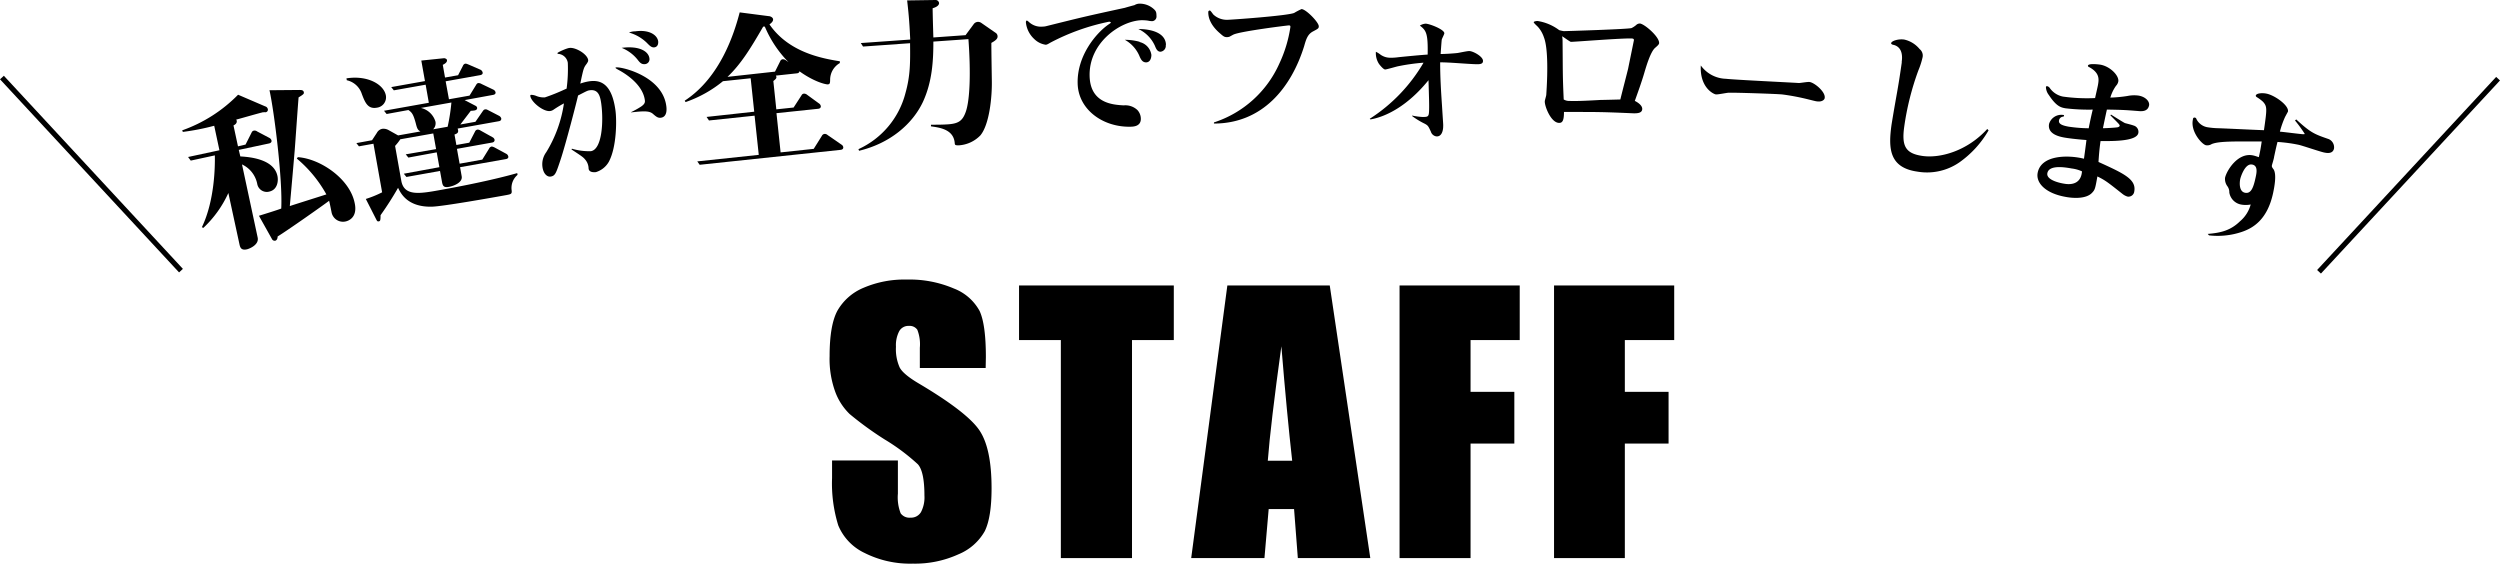
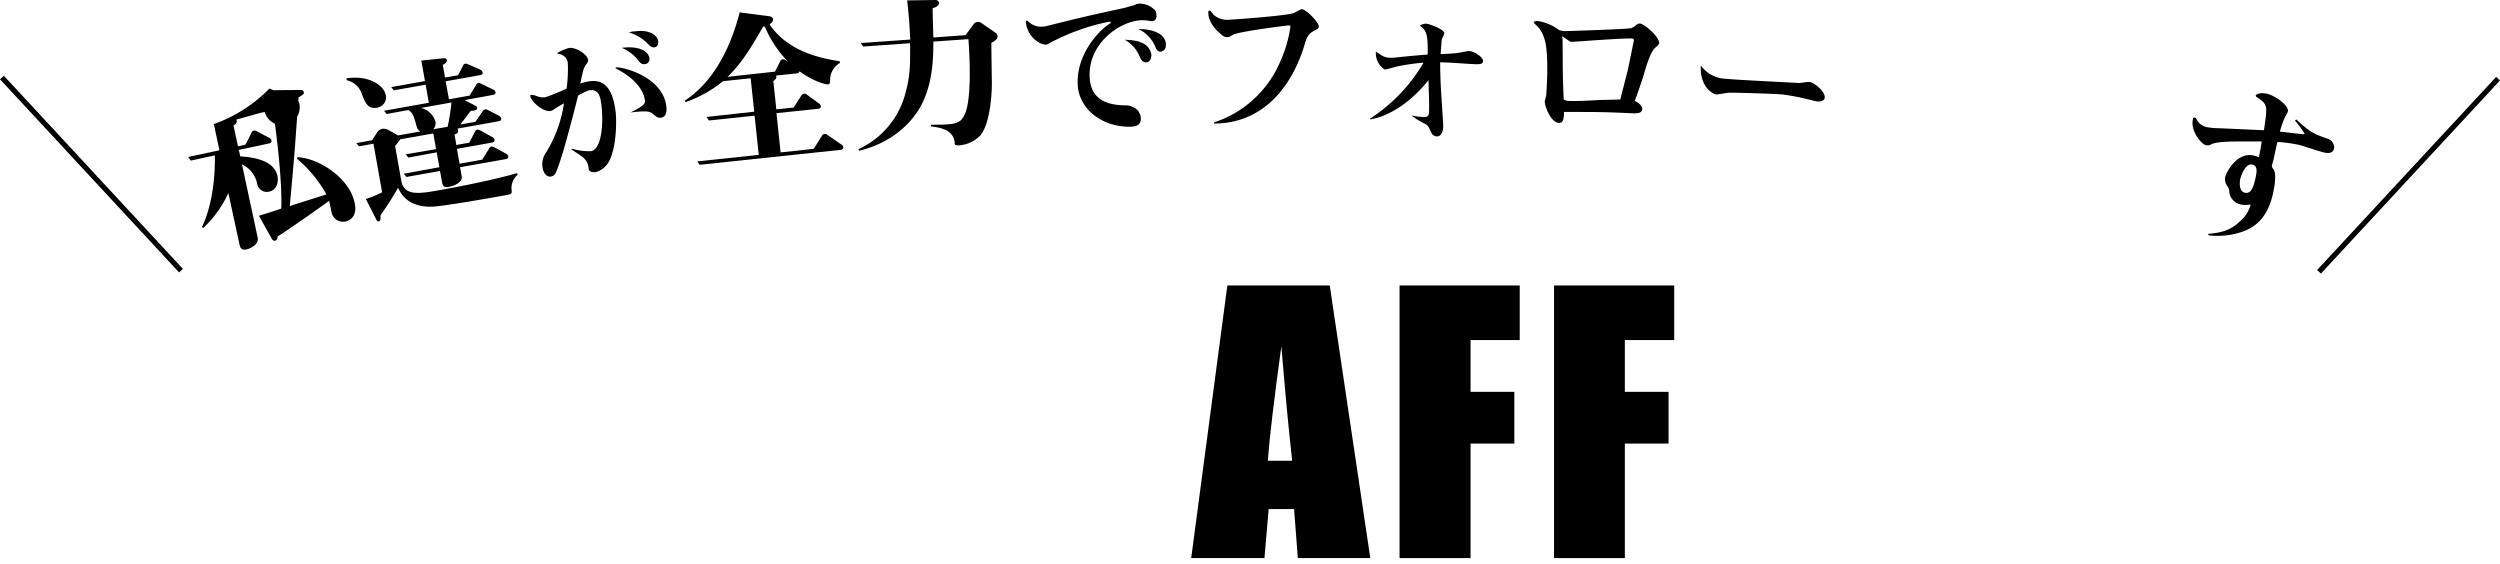
<svg xmlns="http://www.w3.org/2000/svg" viewBox="0 0 478.51 107.91">
  <defs>
    <style>.cls-1{fill:none;stroke:#000;stroke-miterlimit:10;}</style>
  </defs>
  <g id="レイヤー_2" data-name="レイヤー 2">
    <g id="レイヤー_1-2" data-name="レイヤー 1">
-       <path d="M50.7,21.48c-.06,0-.47,0-.57.06-.59.13-4.13,1.15-4.93,1.36a.42.42,0,0,1,.1.17c.13.59-.43.84-.61.94l.86,4L47,27.67l1.16-2.3A.59.59,0,0,1,48.6,25a.81.81,0,0,1,.62.16l2.35,1.24a.78.78,0,0,1,.4.5c.06.31-.19.49-.44.55L45.7,28.69,46,29.94c1.61.1,6.39.43,7.1,3.72.22,1,0,2.64-1.51,3a1.86,1.86,0,0,1-2.35-1.44,5.23,5.23,0,0,0-2.92-3.75l3,14c.31,1.45-1.74,2.19-2.05,2.25-1.18.26-1.32-.42-1.46-1.08l-2.1-9.7a21.15,21.15,0,0,1-4.79,6.68l-.28-.13c2.46-5.11,2.53-11.74,2.48-13.75l-4.61,1L36,30.05l6-1.29-1-4.69a45.43,45.43,0,0,1-6,1.18l-.13-.3a28.07,28.07,0,0,0,10.7-6.82l5.19,2.23a.69.69,0,0,1,.48.45A.49.49,0,0,1,50.7,21.48ZM66.14,42.39a2.23,2.23,0,0,1-2.69-1.82c-.07-.34-.36-1.83-.46-2.14-.86.68-8.1,5.77-9.85,6.83,0,.56-.29.78-.48.82a.6.6,0,0,1-.62-.35L49.56,41.3c1.09-.34,3.25-1,4.27-1.38.29-5.45-1.34-18.56-2.25-22.65l5.8-.05c.51,0,.71.14.77.42s0,.4-1,1c-.14,1.62-.65,9-.75,10.22-.25,2.94-.66,7.64-.93,10.58,1.12-.37,6-1.91,7-2.23a24.28,24.28,0,0,0-5.66-6.86l.2-.27c4.25.29,9.86,4.07,10.85,8.66C68.56,41.71,66.58,42.3,66.14,42.39Z" />
+       <path d="M50.7,21.48c-.06,0-.47,0-.57.06-.59.13-4.13,1.15-4.93,1.36a.42.42,0,0,1,.1.17c.13.59-.43.84-.61.94l.86,4L47,27.67l1.16-2.3A.59.59,0,0,1,48.6,25a.81.81,0,0,1,.62.16l2.35,1.24a.78.78,0,0,1,.4.5c.06.31-.19.49-.44.55L45.7,28.69,46,29.94c1.61.1,6.39.43,7.1,3.72.22,1,0,2.64-1.51,3a1.86,1.86,0,0,1-2.35-1.44,5.23,5.23,0,0,0-2.92-3.75l3,14c.31,1.45-1.74,2.19-2.05,2.25-1.18.26-1.32-.42-1.46-1.08l-2.1-9.7a21.15,21.15,0,0,1-4.79,6.68l-.28-.13c2.46-5.11,2.53-11.74,2.48-13.75l-4.61,1L36,30.05l6-1.29-1-4.69l-.13-.3a28.07,28.07,0,0,0,10.7-6.82l5.19,2.23a.69.69,0,0,1,.48.45A.49.49,0,0,1,50.7,21.48ZM66.14,42.39a2.23,2.23,0,0,1-2.69-1.82c-.07-.34-.36-1.83-.46-2.14-.86.68-8.1,5.77-9.85,6.83,0,.56-.29.78-.48.82a.6.6,0,0,1-.62-.35L49.56,41.3c1.09-.34,3.25-1,4.27-1.38.29-5.45-1.34-18.56-2.25-22.65l5.8-.05c.51,0,.71.14.77.42s0,.4-1,1c-.14,1.62-.65,9-.75,10.22-.25,2.94-.66,7.64-.93,10.58,1.12-.37,6-1.91,7-2.23a24.28,24.28,0,0,0-5.66-6.86l.2-.27c4.25.29,9.86,4.07,10.85,8.66C68.56,41.71,66.58,42.3,66.14,42.39Z" />
      <path d="M72.14,20.61c-1.74.32-2.27-1-2.88-2.61a3.91,3.91,0,0,0-2.88-2.64L66.31,15c4-.64,7.17,1.14,7.55,3.29A2,2,0,0,1,72.14,20.61ZM97.92,36.34c.11.79-.08.82-1,1-2.78.5-12.17,2.17-14.26,2.22-4.75.11-6-2.66-6.47-3.61a61.18,61.18,0,0,1-3.35,5.24c0,1-.06,1.13-.34,1.18s-.34-.1-.48-.36l-2-3.93a20.06,20.06,0,0,0,3.12-1.27l-1.66-9.3-2.78.5-.49-.62,3-.55.93-1.42a1.49,1.49,0,0,1,1.06-.77,2,2,0,0,1,1.21.27l1.79,1,4.28-.76c-.5-.26-.64-.53-.88-1.49-.51-1.93-.81-2.17-1.43-2.61L74,21.82l-.5-.62,8.58-1.53-.61-3.46-6.09,1.08-.5-.62,6.46-1.15-.7-3.93L85,11.14c.07,0,.5.07.55.35.08.47-.51.77-.8.92l.43,2.43,2.5-.44.93-1.81a.66.66,0,0,1,.45-.41c.22,0,.36.07.64.18l2.3,1a.79.79,0,0,1,.38.52c.06.31-.21.45-.46.5l-6.62,1.18L85.93,19l3.94-.7,1.23-2c.12-.21.22-.36.44-.4a1.14,1.14,0,0,1,.64.18l2.26,1.08a.76.76,0,0,1,.41.5c.05.31-.21.46-.46.5l-5.46,1L91,20.24a.55.55,0,0,1,.32.36c.08.44-.39.53-.54.55a5.05,5.05,0,0,1-.67.06l-2,2.62L91,23.31l1.38-2c.16-.22.23-.33.45-.37s.32,0,.61.15l2.13,1.1a.82.82,0,0,1,.38.51c0,.31-.18.45-.46.5l-7.9,1.41c.3.79-.09.95-.6,1.14l.36,2,2.47-.44,1.1-2.13a.63.63,0,0,1,.48-.38A1.09,1.09,0,0,1,92,25l2.28,1.27a.71.71,0,0,1,.39.51c0,.31-.21.46-.46.5l-6.75,1.21.51,2.84,4.34-.78,1.3-2.1a.68.68,0,0,1,.48-.4c.18,0,.33.06.58.18l2.2,1.19a.76.76,0,0,1,.42.53c.06.32-.21.46-.46.5L88.06,32l.31,1.75c.2,1.13-1.38,1.8-2.35,2s-1.27-.07-1.41-.88l-.39-2.15-6.43,1.15-.5-.62L84.1,32l-.51-2.84-5.43,1-.5-.62,5.81-1-.54-3-6.31,1.12a10.08,10.08,0,0,1-1,1.27l1.19,6.68c.54,3,3.56,2.46,7.4,1.77,7.81-1.39,12.89-2.69,14.79-3.25l.06.34A3.29,3.29,0,0,0,97.92,36.34ZM80.56,20.66a3.79,3.79,0,0,1,2.79,2.63,1.63,1.63,0,0,1-.45,1.46l2.78-.49a36.66,36.66,0,0,0,.72-4.64Z" />
      <path d="M109.46,28.46a11.52,11.52,0,0,0,3.62.48c2.14-.3,2.48-5.61,2-9.12-.2-1.38-.52-2.78-2.22-2.54-.44.06-.61.18-2.22,1-.15.79-2.38,9.41-3.35,12.3-.86,2.56-1,3.09-1.92,3.22-.56.08-1.34-.42-1.54-1.83a3.88,3.88,0,0,1,.72-2.83,24.63,24.63,0,0,0,3.39-9.35,21,21,0,0,0-2,1.21,1.44,1.44,0,0,1-.64.25c-1.28.18-3.64-1.72-3.8-2.89,0-.09,0-.19.16-.21a2.81,2.81,0,0,1,1,.22,3.73,3.73,0,0,0,1.64.27,36.9,36.9,0,0,0,3.7-1.48c.24-.1.27-.13.45-.19a28.06,28.06,0,0,0,.23-4.94A2,2,0,0,0,107,10.33c-.06,0-.29,0-.31-.15s1.76-.95,2.29-1c1.16-.17,3.43,1.15,3.6,2.31,0,.22,0,.29-.31.75-.54.71-.59.85-1.2,3.76a9.16,9.16,0,0,1,1.73-.44c2.42-.35,4.34.76,5,5.56.26,1.86.25,7-1.26,9.83a4.26,4.26,0,0,1-2.5,2c-.19,0-1.26.15-1.38-.67a2.71,2.71,0,0,0-.7-1.79c-.31-.37-.52-.54-2.57-1.88Zm11.34-7a16.24,16.24,0,0,0,1.81-1c.92-.58.86-1,.81-1.34-.42-2.95-3.65-5-5-5.72-.28-.16-.59-.31-.61-.43-.06-.47,8.85,1.15,9.71,7.24.06.38.31,2.13-1,2.32-.57.08-.89-.16-1.55-.74s-1.71-.56-4.14-.28Zm3.5-10.3a.94.94,0,0,1-.8,1.11c-.76.1-1.08-.36-1.51-.91a7.46,7.46,0,0,0-3-2.2C122.36,8.72,124.11,9.82,124.3,11.14ZM121.58,6c2.7-.38,4.23.71,4.4,1.91,0,.09.12,1-.7,1.15-.56.08-.9-.28-1.51-.9a8,8,0,0,0-3.38-1.93C120.74,6.1,121.08,6,121.58,6Z" />
      <path d="M158.89,15.21c0,.74-.07.9-.42.94s-2.56-.43-5.46-2.51c0,.28-.28.38-.5.4l-4,.43a1,1,0,0,1,.1.27c0,.26-.12.4-.59.77l.57,5.42,3.31-.35,1.51-2.33a.56.56,0,0,1,.48-.33.92.92,0,0,1,.59.22l2.25,1.64a.78.78,0,0,1,.38.57c0,.32-.24.44-.49.47l-8,.84.79,7.51,6.34-.68L157.31,26a.67.67,0,0,1,.51-.37.82.82,0,0,1,.59.22l2.65,1.83a.69.69,0,0,1,.35.53c0,.32-.24.44-.49.47l-27,2.86-.46-.65,11.77-1.25-.8-7.5-8.73.92-.46-.68,9.12-1-.68-6.4-5.3.56a23.27,23.27,0,0,1-7.16,4l-.16-.27c6.89-4.49,9.52-13.06,10.52-16.9l5.56.72c.29,0,.79.23.83.58s-.22.66-.69,1c3.69,5.35,10,6.5,13.47,7.06l0,.34A3.68,3.68,0,0,0,158.89,15.21ZM146.39,5.09l-.31,0c-2.53,4.38-4.31,7.22-6.83,9.62l9.09-1,1-2a.59.59,0,0,1,.47-.37,1,1,0,0,1,.63.22l.48.33A21.61,21.61,0,0,1,146.39,5.09Z" />
      <path d="M189.75,8.21c0,.73,0,1.4.09,7.24.06,3.11-.46,8.36-2.18,10.45a6.28,6.28,0,0,1-4.16,1.92c-.63,0-.73-.05-.76-.4-.19-2.72-3-3-4.55-3.24l0-.31c1.05,0,2.25,0,3.23-.07,2-.14,2.79-.64,3.4-2.31.86-2.28,1-7.85.54-14l-6.71.47c0,3.56-.19,7.64-2,11.55-2,4.24-6.28,7.92-12.22,9.35l-.12-.31a16.23,16.23,0,0,0,9-10.74c.94-3.34.92-5.85.88-9.54l-9,.64-.43-.67,9.46-.67c-.17-3.77-.36-5.44-.59-7.49L179,0a.68.68,0,0,1,.74.58c0,.57-.74.85-1.23,1,0,.89.11,4.8.14,5.59l6.16-.44,1.54-2.08a1.06,1.06,0,0,1,.76-.46,1.1,1.1,0,0,1,.68.17l2.71,1.88a.82.82,0,0,1,.43.6C191,7.3,190.76,7.66,189.75,8.21Z" />
      <path d="M220.57,4.05a3.56,3.56,0,0,1-.83-.1,8.37,8.37,0,0,0-1.27-.08c-4,.14-10.14,4.29-9.91,10.79.18,5.16,4.54,5.39,6.51,5.51a3.36,3.36,0,0,1,2.63.89,2.48,2.48,0,0,1,.66,1.6c.06,1.52-1.4,1.57-1.84,1.59-5.3.18-10.08-3.2-10.25-8.18-.19-5.39,3.58-9.8,5.94-11.41.31-.2.4-.27.4-.36s-.26-.15-.32-.15a42,42,0,0,0-11.22,4c-.66.4-.78.41-.94.41a3.92,3.92,0,0,1-2.2-1.12,5,5,0,0,1-1.57-3.15c0-.07,0-.35.21-.36a2.71,2.71,0,0,1,.46.36,3.37,3.37,0,0,0,2.57.8,2.69,2.69,0,0,0,.63-.08c6.82-1.7,7.58-1.89,15.1-3.52.19-.07,1.76-.5,1.8-.5a1.91,1.91,0,0,1,1-.29,4,4,0,0,1,2.67,1c.53.46.54.71.56,1.44A.89.89,0,0,1,220.57,4.05Zm-2.44,4a2.94,2.94,0,0,1,2.25,2.46c0,.12,0,1.39-1,1.43-.76,0-1-.63-1.2-1a6.44,6.44,0,0,0-2.88-3.32A10.58,10.58,0,0,1,218.13,8Zm5,.55a1.14,1.14,0,0,1-1,1.3c-.61,0-.85-.57-1.09-1.16a6.47,6.47,0,0,0-3.16-3.19C220.65,5.57,223.09,6.4,223.17,8.56Z" />
      <path d="M232.36,23.43a20.71,20.71,0,0,0,12.52-11.28,25.06,25.06,0,0,0,2.11-7c0-.22-.06-.28-.28-.29s-9,1.09-10.56,1.73c-.16.06-.77.43-.89.46a2.06,2.06,0,0,1-.39.06c-.47,0-.66-.1-1.35-.72-.53-.45-2.28-2-2.25-4.06a.29.29,0,0,1,.29-.32c.16,0,.56.65.69.78a3.78,3.78,0,0,0,2.68,1c.63,0,11.4-.76,12.77-1.31a13.83,13.83,0,0,1,1.41-.74c.85,0,3.32,2.53,3.31,3.29,0,.41-.14.47-1.13,1S250,7.48,249.63,8.8c-2.48,8-8,14.84-17.28,14.85Z" />
      <path d="M270.31,22.12a11.85,11.85,0,0,0,2,.27c1.05,0,1.18-.09,1.22-1.2s0-2.12-.11-5.84c-4,4.94-8.15,7-11.12,7.51l-.12-.13A31.68,31.68,0,0,0,272.47,12a38.77,38.77,0,0,0-4.91.69c-.38.08-2.21.62-2.43.61-.38,0-1.14-1-1.2-1.09a3.77,3.77,0,0,1-.58-2.3,4.57,4.57,0,0,1,.87.54,3.21,3.21,0,0,0,1.81.6,9.83,9.83,0,0,0,1.63-.1c1.14-.12,4.77-.47,5.6-.5.08-4.09-.28-4.62-1.49-5.55a2.33,2.33,0,0,1,1.09-.37c.73,0,3.61,1.11,3.59,1.84,0,.19-.45,1-.49,1.22s-.1,1.14-.22,2.75c.6,0,2.25-.08,3.27-.2.32-.05,1.86-.38,2.21-.37.72,0,2.66,1.05,2.63,1.9,0,.54-.47.65-1.36.62-1.9-.06-4.94-.36-6.84-.36,0,2.76.16,5.49.35,8.23.22,3.56.25,3.62.23,4,0,.79-.26,2-1.27,1.95a1.28,1.28,0,0,1-1.08-.9c-.5-1.09-.56-1.19-1.18-1.53a14.74,14.74,0,0,1-2.43-1.48Z" />
      <path d="M314.33,20.89c-.05.63-.6.85-1.87.79-6.08-.27-6.78-.25-13.11-.25,0,1.63-.28,2.14-1,2.09-1.55-.11-2.73-3.27-2.67-4.13,0-.19.26-1,.28-1.22.25-3.6.39-8.87-.44-11a5.69,5.69,0,0,0-1.13-2c-.12-.14-.84-.76-.83-.92s.56-.24.75-.23a9.28,9.28,0,0,1,4.13,1.75,8.64,8.64,0,0,0,.85.19c.48,0,12.42-.37,13-.59a4.21,4.21,0,0,0,.87-.57,1,1,0,0,1,.72-.3c.85.06,3.76,2.55,3.68,3.75,0,.26-.36.55-.73.88-.88.7-1.7,3.44-2.12,4.87-.55,1.87-1.29,3.88-1.8,5.31C313.25,19.48,314.38,20.1,314.33,20.89Zm-2.7-7.75c.1-.51,1.11-5.43,1.11-5.46,0-.22-.14-.29-.36-.31-1.58-.11-11.3.67-11.71.64-.16,0-1.4-.92-1.67-1.07a5.25,5.25,0,0,1,.08.71c.06,5.95,0,6.61.22,11.39a2.08,2.08,0,0,0,1.18.28c1.14.08,4.69-.12,5.9-.19.51,0,3.15-.07,3.76-.09C310.36,18.1,311.58,13.39,311.63,13.14Z" />
      <path d="M330.33,15.08c2,.21,11.76.67,14,.81.28,0,1.65-.24,2-.2.94.1,3.05,1.85,2.93,3,0,.47-.63.8-1.29.73-.38,0-1.1-.22-1.63-.34a43.82,43.82,0,0,0-5.18-1c-1.14-.12-9.27-.38-10.3-.33-.35,0-2,.36-2.43.32s-3.11-1.29-2.89-5.54A6.13,6.13,0,0,0,330.33,15.08Z" />
-       <path d="M364,11.79c.12-.81.23-2.75-1.56-3.2-.13,0-.49-.13-.47-.32.06-.44,1.37-.86,2.5-.7a5.3,5.3,0,0,1,2.95,1.82,1.59,1.59,0,0,1,.58,1.53,14.59,14.59,0,0,1-.81,2.54,52.2,52.2,0,0,0-2.71,10.77c-.52,3.7.2,5.15,3.5,5.62s8.48-.88,12.39-5.16l.25.26A19.21,19.21,0,0,1,375,31.1a10.88,10.88,0,0,1-8,1.75c-5.47-.77-5.57-4.54-4.95-9C363,18,363.24,17.38,364,12Z" />
-       <path d="M404.05,21.93c.21.13,2.49,1.57,2.68,1.63s1.38.35,1.62.46a1.25,1.25,0,0,1,.94,1.42C409,27.13,404,27,402.05,27c-.23,1.63-.32,2.9-.39,4,4.76,2.17,7.27,3.29,6.85,5.63a1.12,1.12,0,0,1-1.28,1,2.79,2.79,0,0,1-1-.53c-2.93-2.32-3.27-2.58-4.78-3.33-.41,2.28-.45,2.53-1,3.11-1.24,1.36-4.13,1-5.16.79-3.72-.67-5.62-2.62-5.28-4.55.62-3.47,5.78-3.51,8.87-2.74,0,0,.45-3.27.47-3.58-2.09-.15-3.7-.38-4.1-.45-.91-.16-3.41-.61-3.05-2.63A2.45,2.45,0,0,1,394.9,22c.06,0,.19,0,.16.16s-.09.14-.25.18a.86.86,0,0,0-.71.71c-.13.75.82,1,1.82,1.19a27.94,27.94,0,0,0,3.87.31c.16-.91.54-2.64.77-3.57a37.38,37.38,0,0,1-5.21-.25c-.84-.15-1.72-.31-3.19-2.54a2.6,2.6,0,0,1-.56-1.51.19.19,0,0,1,.25-.18.83.83,0,0,1,.51.38,4,4,0,0,0,2.52,1.61,32.9,32.9,0,0,0,6.13.28c.07-.37.47-2.07.54-2.45.19-1.06.41-2.31-1.61-3.44-.18-.06-.32-.18-.3-.31.09-.5,2.14-.23,2.39-.19,1.9.34,3.61,2.13,3.42,3.22a1.68,1.68,0,0,1-.44.83,7.41,7.41,0,0,0-1.08,2.25,25.2,25.2,0,0,0,3.28-.31,6.32,6.32,0,0,1,2.14-.07c1.31.23,2.09,1.08,2,1.83-.24,1.31-1.5,1.18-2.23,1.11-2.58-.2-2.61-.2-5.85-.27-.3,1.34-.34,1.55-.76,3.57.55,0,2.17-.09,2.57-.15.2,0,.59-.09.63-.31s-.21-.42-1.77-2Zm-7.51,10.32c-1.18-.21-4.37-.78-4.67.91-.24,1.34,2.56,1.9,3.22,2,1.78.32,3.26-.26,3.41-2.36A6.61,6.61,0,0,0,396.54,32.25Z" />
      <path d="M422.57,44.77c2.54-.2,4.4-.68,6.17-2.41a6.35,6.35,0,0,0,2.05-3.22,4.89,4.89,0,0,1-1.89,0,2.79,2.79,0,0,1-2.2-2.29,1.93,1.93,0,0,0-.41-1.26,2.37,2.37,0,0,1-.41-1.55c.3-1.39,2.46-4.92,5.37-4.29.43.09.76.23,1.1.33.16-.74.31-1.32.55-3-4.89,0-8.15-.1-9.58.5a1.56,1.56,0,0,1-1.09.22c-.77-.16-3-2.62-2.5-4.92,0-.22.12-.43.37-.37s.21.08.39.44a2.9,2.9,0,0,0,2,1.4,14.5,14.5,0,0,0,2,.19c1.93.06,5.88.27,8.84.38.58-4.06.65-4.53-.19-5.45a7.43,7.43,0,0,0-1.17-.87c-.14-.1-.22-.18-.2-.31.1-.46,1.26-.54,2.09-.36,1.62.35,4.31,2.3,4.06,3.44l-.54,1a17.06,17.06,0,0,0-1,2.83c.7.05,3.76.45,4.4.49.29,0,.33,0,.35-.08a24.73,24.73,0,0,0-1.86-2.55l.24-.2c2.79,2.58,3.51,2.83,6.23,3.77a1.72,1.72,0,0,1,1,1.8c-.24,1.12-1.48.85-1.94.75-.78-.17-4.13-1.31-4.81-1.46a29.21,29.21,0,0,0-4.07-.55c-.23.92-.28,1.14-.65,2.85,0,.24-.39,1.5-.41,1.59-.06.28,0,.4.32.82.63,1,.1,3.56-.1,4.52-1.08,5-3.72,6.69-6.06,7.46a14.43,14.43,0,0,1-6.2.64Zm6.22-10.5c-.13.62-.28,2.37.9,2.62s1.64-1,2.06-3c.19-.87.47-2.3-.81-2.41S428.87,33.89,428.79,34.27Z" />
      <line class="cls-1" x1="0.37" y1="14.84" x2="34.64" y2="51.8" />
      <line class="cls-1" x1="478.14" y1="15.06" x2="443.87" y2="52.02" />
-       <path d="M188.66,70.44h-12.6V66.57a7.62,7.62,0,0,0-.48-3.45,1.78,1.78,0,0,0-1.61-.74,2,2,0,0,0-1.85,1,5.8,5.8,0,0,0-.63,3,8.6,8.6,0,0,0,.7,3.93q.67,1.34,3.84,3.19,9.06,5.39,11.41,8.83t2.35,11.12q0,5.56-1.3,8.21a10.22,10.22,0,0,1-5.05,4.44,20,20,0,0,1-8.7,1.78,19.35,19.35,0,0,1-9.29-2.06,10.11,10.11,0,0,1-5-5.25,27.11,27.11,0,0,1-1.19-9.06V88.13h12.6v6.35a8.45,8.45,0,0,0,.53,3.77,2.06,2.06,0,0,0,1.89.83,2.2,2.2,0,0,0,2-1.06,6.07,6.07,0,0,0,.66-3.16q0-4.6-1.26-6a39,39,0,0,0-6.34-4.74,63.13,63.13,0,0,1-6.71-4.87A11.4,11.4,0,0,1,159.87,75a18.41,18.41,0,0,1-1.08-6.83c0-4,.51-6.92,1.53-8.76a10.28,10.28,0,0,1,5-4.34,19.75,19.75,0,0,1,8.25-1.56,21.52,21.52,0,0,1,9,1.71,9.45,9.45,0,0,1,4.93,4.3q1.2,2.59,1.2,8.81Z" />
-       <path d="M224.67,54.64V65.09h-8v41.73H203.05V65.09h-8V54.64Z" />
      <path d="M254.52,54.64l7.76,52.18H248.41l-.72-9.38h-4.86l-.81,9.38H228l6.92-52.18Zm-7.19,33.55q-1-8.86-2.07-21.91-2.07,15-2.6,21.91Z" />
      <path d="M267.88,54.64h23V65.09h-9.41V75h8.38V84.9h-8.38v21.92H267.88Z" />
      <path d="M297.45,54.64h23V65.09H311V75h8.37V84.9H311v21.92H297.45Z" />
    </g>
  </g>
</svg>